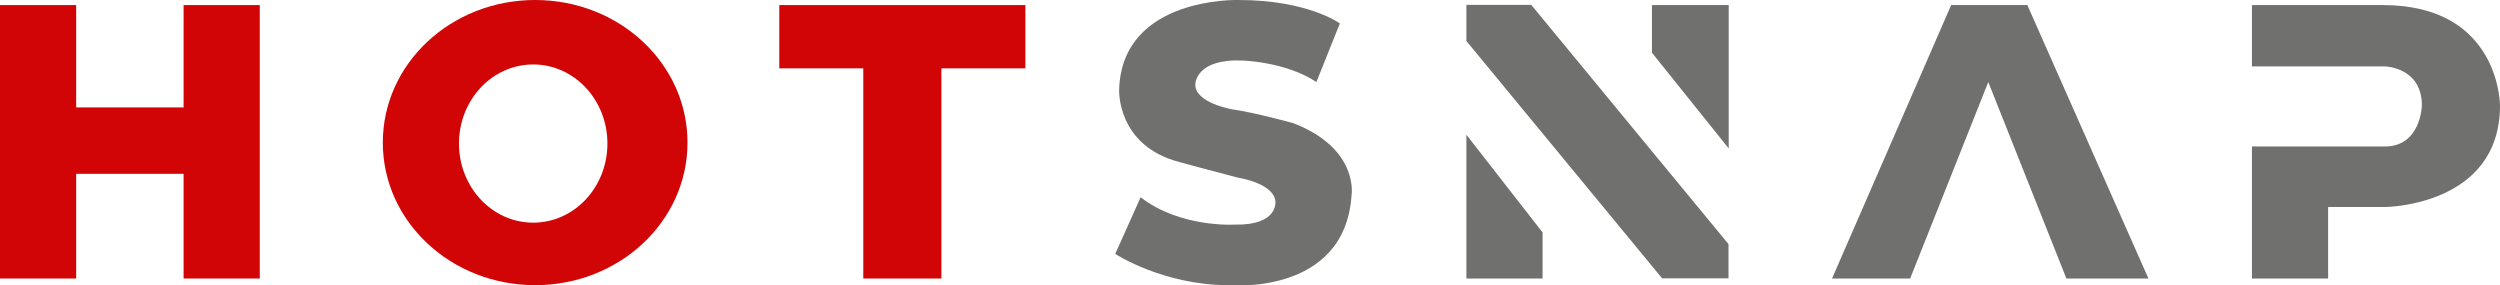
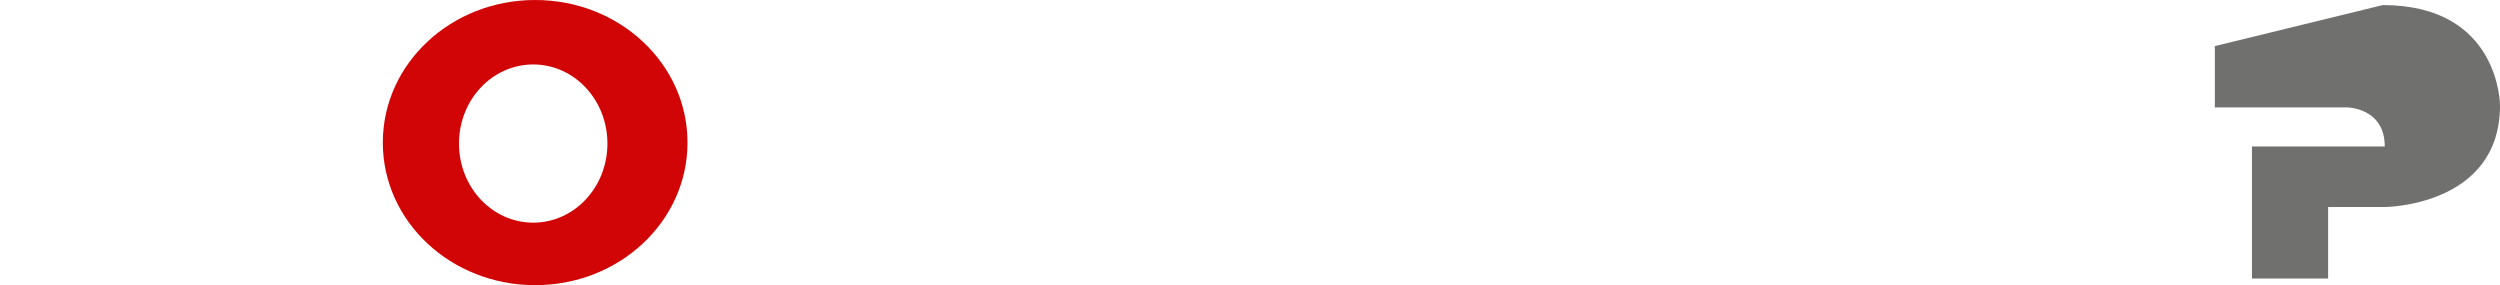
<svg xmlns="http://www.w3.org/2000/svg" version="1.2" viewBox="0 0 1280 146" width="1280" height="146">
  <title>WhatsApp Image 2022-01-24 at 11</title>
  <style>
		.s0 { fill: #d10506 } 
		.s1 { fill: #70706e } 
	</style>
-   <path id="Shape 1" class="s0" d="m0 2.6h39v52.4h55v-52.4h39v140h-39v-53.6h-55v53.6h-39z" />
  <path id="Shape 2" fill-rule="evenodd" class="s0" d="m274 146c-43.1 0-78-32.6-78-73c0-40.4 34.9-73 78-73c43.1 0 78 32.6 78 73c0 40.4-34.9 73-78 73zm37-72.5c0-22.4-17-40.5-38-40.5c-21 0-38 18.1-38 40.5c0 22.4 17 40.5 38 40.5c21 0 38-18.1 38-40.5z" />
-   <path id="Shape 3" class="s0" d="m399 2.6h126v32.4h-43v107.6h-40v-107.6h-43z" />
-   <path id="Shape 4" class="s1" d="m636 31c-23.8-1-24 12-24 12c-0.5 9.7 19 13 19 13c10.8 1.5 31 7 31 7c34 13 30 37 30 37c-3.5 51.7-63 46-63 46c-33.5 0-58-16-58-16l13-29c20.3 15.7 48 14 48 14c22.8 0.5 21-12 21-12c-1-9.3-19-12-19-12c-11-2.8-30-8-30-8c-32.3-8.3-31-37-31-37c1.3-47.8 61-46 61-46c35.8 0 52 12 52 12l-12 30c-15.8-10.5-38-11-38-11z" />
-   <path id="Shape 5" class="s1" d="m750.8 69l39 50v23.6h-39zm0-48v-18.5h33.2l101 122.5v17.5h-34zm95-18.4h39.3v73.4l-39.3-49z" />
-   <path id="Shape 6" class="s1" d="m938 142.6l61-140h39l62 140h-42l-40-100.6l-40 100.6z" />
-   <path id="Shape 7" class="s1" d="m1220 2.6c60.1 0 60 51.4 60 51.4c0 51.7-59 52-59 52h-29v36.6h-39v-67.6h68c18.6 0 19-21 19-21c0-19.7-19-20-19-20h-68v-31.4z" />
+   <path id="Shape 7" class="s1" d="m1220 2.6c60.1 0 60 51.4 60 51.4c0 51.7-59 52-59 52h-29v36.6h-39v-67.6h68c0-19.7-19-20-19-20h-68v-31.4z" />
</svg>